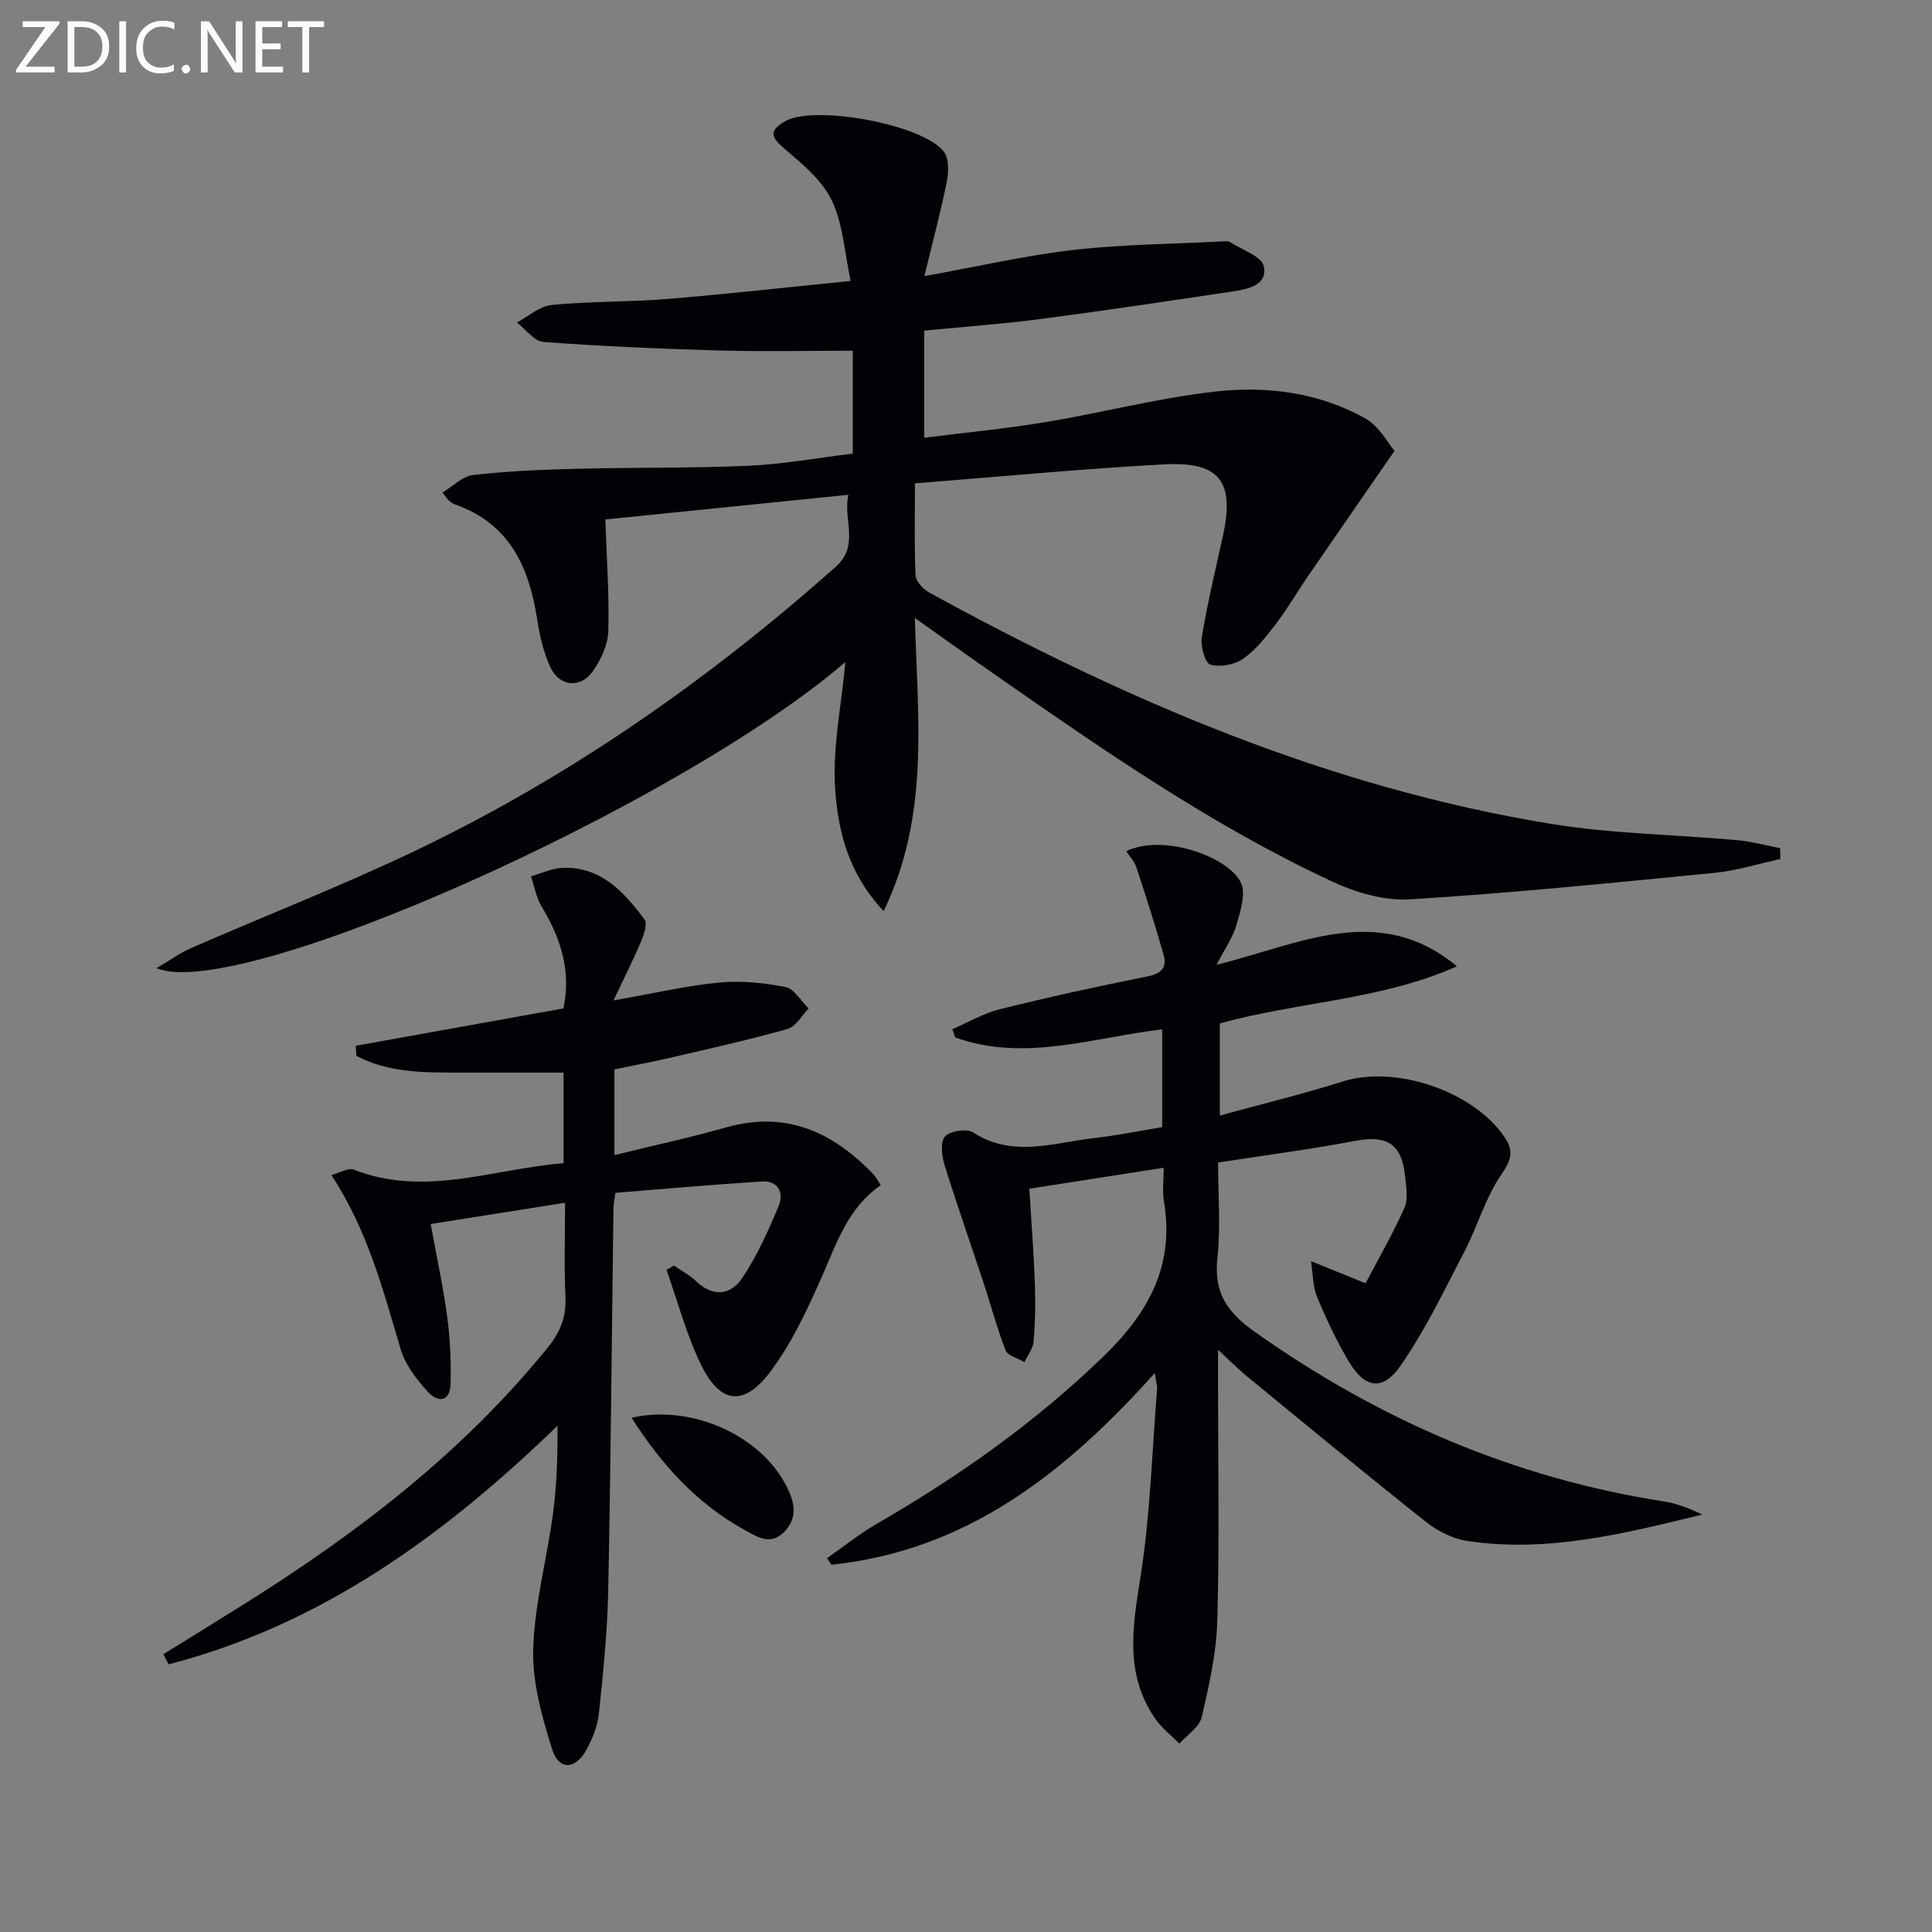
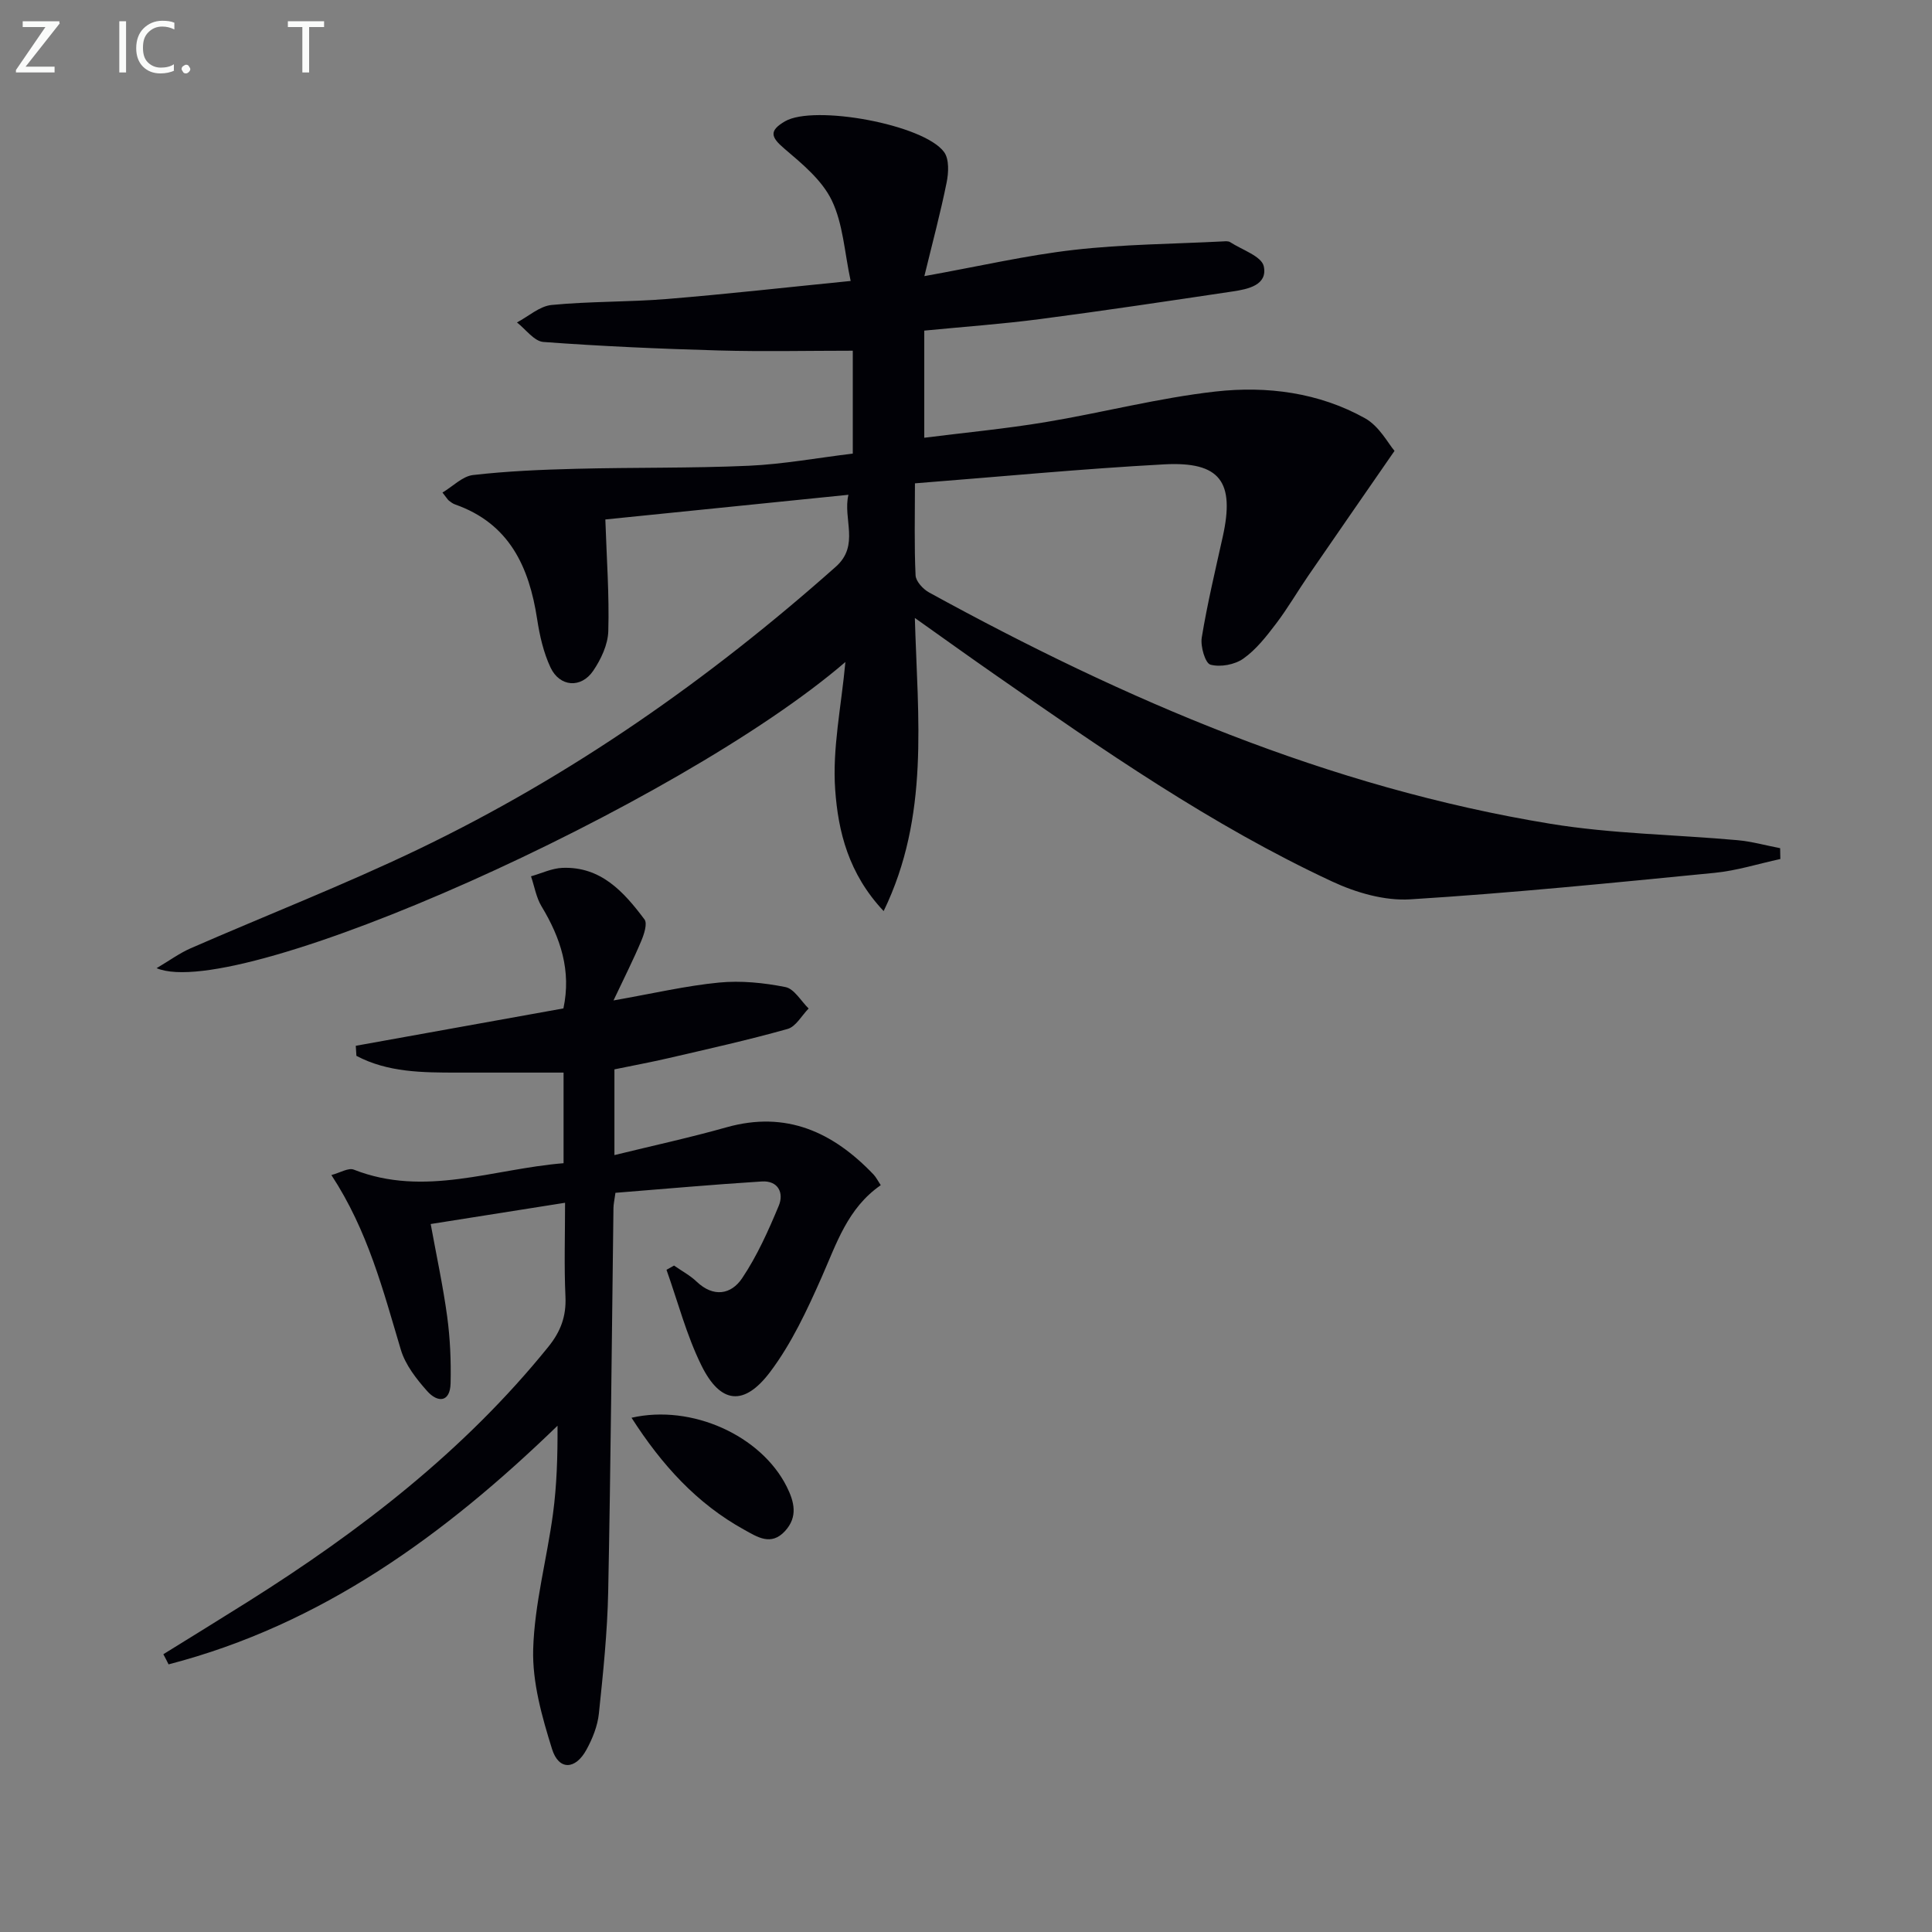
<svg xmlns="http://www.w3.org/2000/svg" enable-background="new 0 0 400 400" viewBox="0 0 400 400">
  <rect x="0" y="0" width="400" height="400" fill="#808080" stroke="none" />
  <path d="m175.03 137.06c-34.42 29.64-125.68 70.55-142.61 63.39 2.66-1.57 4.75-3.11 7.06-4.12 15.68-6.85 31.65-13.07 47.06-20.46 31.7-15.21 60.26-35.22 86.52-58.55 4.99-4.44 1.4-9.9 2.6-14.88-17.41 1.77-34.17 3.47-50.33 5.11.27 8.14.83 15.65.61 23.13-.08 2.79-1.51 5.83-3.13 8.21-2.51 3.68-6.93 3.34-8.83-.69-1.45-3.09-2.25-6.6-2.77-10.01-1.66-10.85-5.76-19.8-16.99-23.75-.46-.16-.88-.48-1.27-.78-.25-.2-.42-.51-1.34-1.68 2.17-1.3 4.15-3.38 6.33-3.63 7.05-.81 14.18-1.11 21.29-1.29 11.93-.31 23.88-.1 35.8-.63 7.09-.32 14.14-1.62 21.53-2.52 0-7.59 0-14.83 0-21.3-9.32 0-18.56.21-27.78-.05-12.1-.34-24.2-.87-36.27-1.76-1.92-.14-3.66-2.63-5.48-4.04 2.39-1.26 4.69-3.38 7.18-3.62 7.93-.77 15.96-.59 23.91-1.24 12.37-1.01 24.71-2.41 38-3.73-1.28-5.93-1.56-11.8-3.91-16.68-2.02-4.2-6.13-7.58-9.82-10.72-2.84-2.41-3.18-3.71.13-5.65 6-3.5 28.76.63 32.95 6.37 1.07 1.47.93 4.27.52 6.29-1.25 6.21-2.9 12.35-4.61 19.39 11.45-2.06 21.17-4.32 31.02-5.44 10.2-1.16 20.53-1.22 30.8-1.75.49-.03 1.1-.09 1.48.15 2.47 1.6 6.52 2.92 6.97 5 .84 3.9-3.27 4.74-6.43 5.21-13.28 1.98-26.56 3.98-39.87 5.72-7.88 1.03-15.81 1.59-23.99 2.39v22.18c8.48-1.07 16.84-1.86 25.09-3.23 11.77-1.96 23.39-5.01 35.22-6.34 10.63-1.19 21.39.2 30.95 5.54 2.96 1.65 4.82 5.27 6.1 6.75-6.64 9.61-12.27 17.71-17.85 25.84-2.26 3.29-4.27 6.77-6.68 9.94-2 2.63-4.12 5.36-6.77 7.23-1.78 1.26-4.76 1.81-6.81 1.25-1.08-.29-2.1-3.79-1.8-5.61 1.15-7.01 2.81-13.94 4.35-20.89 2.52-11.35-.52-15.59-12.12-14.97-17.05.92-34.06 2.56-51.61 3.93 0 6.8-.16 12.94.13 19.05.06 1.25 1.56 2.87 2.81 3.55 40.55 22.24 82.69 40.36 128.66 47.89 12.74 2.08 25.79 2.23 38.69 3.39 2.97.27 5.89 1.09 8.84 1.66.01.75.03 1.49.04 2.24-4.53.98-9.01 2.41-13.58 2.86-21 2.06-42 4.18-63.05 5.49-5.32.33-11.23-1.39-16.16-3.69-24.98-11.63-47.54-27.32-70.07-43.01-5.13-3.57-10.21-7.22-16.33-11.56.6 20.91 3.08 41.01-6.46 60.69-7.31-7.76-9.42-16.54-10.03-25.09-.62-8.55 1.26-17.24 2.11-26.48z" fill="#010106" />
-   <path d="m239.08 284.28c-18.71 20.9-39.12 36.77-66.94 39.68-.3-.45-.6-.91-.91-1.36 3.44-2.4 6.74-5.06 10.36-7.15 16.92-9.77 32.7-20.93 46.84-34.59 9.37-9.05 14.79-18.86 12.55-32.12-.35-2.06-.05-4.24-.05-6.97-9.58 1.49-18.52 2.89-27.82 4.34.41 6.78.91 13.21 1.15 19.66.15 3.99.07 8-.25 11.97-.12 1.46-1.24 2.85-1.9 4.27-1.35-.8-3.45-1.29-3.9-2.44-1.79-4.53-3.02-9.28-4.55-13.91-2.69-8.16-5.56-16.26-8.1-24.46-.58-1.87-.91-4.8.11-5.92 1.05-1.16 4.49-1.67 5.82-.81 8.28 5.33 16.75 2.07 25.16 1.14 4.59-.51 9.13-1.45 13.97-2.25 0-6.74 0-13.32 0-20.24-14.29 1.65-28.46 6.83-42.85 1.68-.2-.57-.4-1.15-.6-1.72 3.28-1.41 6.45-3.29 9.87-4.14 10.14-2.52 20.36-4.76 30.61-6.8 2.82-.56 3.97-1.87 3.29-4.31-1.71-6.15-3.68-12.22-5.67-18.29-.39-1.19-1.37-2.2-2.09-3.32 7.84-3.73 21.32 1.28 23.75 6.56 1.07 2.33-.16 5.96-.97 8.82-.7 2.47-2.3 4.69-4.09 8.15 17.25-4.26 33.58-13.1 49.77.31-15.53 6.96-32.58 7.29-49.09 11.82v19.08c8.74-2.4 17.18-4.43 25.44-7.05 10.88-3.45 27.02 1.96 33.48 11.48 2 2.95 1.46 4.74-.63 7.78-3.29 4.78-4.91 10.68-7.63 15.91-4.17 8.03-8.11 16.28-13.24 23.67-3.72 5.36-7.41 4.69-10.73-.89-2.53-4.25-4.65-8.78-6.56-13.36-.89-2.13-.83-4.66-1.25-7.39 4.3 1.74 7.8 3.16 11.3 4.58 2.72-5.19 5.67-10.28 8.04-15.62.81-1.82.36-4.29.15-6.43-.67-6.82-3.74-8.68-10.31-7.44-9.12 1.73-18.34 2.93-28.42 4.49 0 6.44.56 13.24-.15 19.91-.75 7.06 2.08 11.12 7.65 15.07 25.66 18.21 53.71 30.36 84.88 35.2 2.69.42 5.28 1.44 7.85 2.71-16.09 3.9-32.06 7.98-48.67 5.45-2.97-.45-6.09-2.01-8.47-3.9-12.5-9.91-24.8-20.08-37.14-30.2-1.74-1.43-3.32-3.04-5.96-5.48v7.07c0 16.33.3 32.67-.15 48.98-.18 6.71-1.69 13.44-3.23 20.01-.49 2.08-3.02 3.68-4.61 5.5-1.67-1.69-3.62-3.18-4.96-5.1-6.36-9.11-4.79-18.86-3.15-29.13 2.07-12.91 2.42-26.09 3.48-39.16.06-.77-.21-1.56-.48-3.34z" fill="#010106" />
  <path d="m33.82 342.49c5.85-3.63 11.72-7.23 17.55-10.9 23.22-14.62 44.76-31.22 62.15-52.74 2.57-3.18 3.74-6.33 3.55-10.41-.29-6.29-.08-12.6-.08-19.42-9.45 1.49-18.4 2.91-27.82 4.4 1.19 6.54 2.55 12.8 3.41 19.13.62 4.56.82 9.23.71 13.83-.09 4-2.67 4.07-4.83 1.65-2.24-2.51-4.53-5.44-5.47-8.58-3.66-12.25-6.82-24.65-14.38-36.17 1.8-.47 3.52-1.56 4.64-1.12 14.66 5.77 28.8-.16 43.43-1.33 0-6.55 0-12.79 0-18.76-7.43 0-14.69 0-21.95 0-7.21 0-14.43-.02-20.94-3.47-.04-.69-.09-1.39-.13-2.08 14.18-2.55 28.36-5.1 42.99-7.74 1.66-7.79-.57-14.58-4.53-21.13-1.11-1.84-1.47-4.14-2.18-6.22 2.17-.61 4.33-1.67 6.53-1.75 7.96-.3 12.71 5 16.96 10.67.65.86-.09 3.1-.68 4.5-1.57 3.74-3.41 7.38-5.73 12.28 8.29-1.46 15.02-3.04 21.84-3.7 4.53-.44 9.27.04 13.75.93 1.83.36 3.22 2.89 4.81 4.44-1.44 1.46-2.64 3.75-4.35 4.23-8.12 2.29-16.37 4.12-24.59 6.03-3.69.86-7.41 1.54-11.27 2.34v17.75c7.9-1.94 15.61-3.61 23.19-5.75 12.39-3.49 22.07.99 30.44 9.75.54.57.9 1.31 1.51 2.23-6.85 4.74-9.14 12.05-12.23 19.04-3 6.78-6.21 13.68-10.62 19.56-5.44 7.26-10.34 6.7-14.28-1.28-3.09-6.26-4.87-13.17-7.23-19.8.52-.29 1.04-.59 1.56-.88 1.57 1.1 3.31 2.02 4.68 3.33 3.49 3.32 7.15 2.68 9.42-.71 3.1-4.62 5.43-9.83 7.58-14.99 1.12-2.68-.13-5.25-3.5-5.04-10.07.63-20.13 1.54-30.31 2.35-.21 1.55-.4 2.34-.41 3.13-.35 26.47-.56 52.95-1.09 79.42-.17 8.44-1.05 16.88-1.93 25.28-.27 2.56-1.32 5.19-2.58 7.48-2.28 4.17-5.72 4.3-7.11-.13-2.09-6.69-4.11-13.83-3.91-20.72.28-9.37 2.84-18.65 4.1-28.01.79-5.89.97-11.86.94-18.23-23.32 22.59-48.84 41.19-80.53 49.41-.35-.72-.71-1.41-1.08-2.1z" fill="#010106" />
  <path d="m130.75 293.53c12.49-2.85 26.83 3.7 32.13 14.26 1.57 3.13 2.36 6.25-.35 9.2-2.9 3.16-5.74 1.22-8.44-.27-9.82-5.41-17.08-13.43-23.34-23.19z" fill="#010106" />
  <g fill="#fafbfa">
    <path d="m12.4 4.8-7.1 9h6v1.2h-8v-.5l6.1-8.9h-4.7v-1.2h7.6v.4z" />
-     <path d="m14 14v-9.6h3c1.6 0 2.9.5 4 1.4s1.6 2.2 1.6 3.8-.5 3-1.6 3.9-2.4 1.5-4 1.5h-3zm1.4-8.4v8.2h1.6c1.3 0 2.4-.4 3.1-1.1s1.1-1.8 1.1-3.1-.4-2.3-1.2-3-1.8-1-3.1-1z" />
    <path d="m26.1 4.4v10.6h-1.4v-10.6z" />
    <path d="m36.1 14.6c-.8.4-1.8.6-2.9.6-1.5 0-2.7-.5-3.6-1.4s-1.4-2.2-1.4-3.8c0-1.7.5-3.1 1.5-4.1s2.3-1.6 3.9-1.6c1 0 1.8.1 2.5.4v1.4c-.8-.4-1.6-.6-2.5-.6-1.2 0-2.1.4-2.9 1.2s-1.1 1.8-1.1 3.2c0 1.3.3 2.3 1 3s1.6 1.1 2.7 1.1c1 0 2-.2 2.7-.7v1.3z" />
    <path d="m37.6 14.3c0-.2.1-.5.3-.6s.4-.3.6-.3c.3 0 .5.1.6.3s.3.4.3.6-.1.4-.3.6-.4.3-.6.3c-.3 0-.5-.1-.6-.3s-.3-.4-.3-.6z" />
-     <path d="m50.2 15h-1.6l-5.3-8.2c-.2-.2-.3-.5-.4-.7 0 .2.1.7.1 1.5v7.4h-1.4v-10.6h1.7l5.2 8.1c.2.4.4.6.4.7 0-.3-.1-.8-.1-1.5v-7.3h1.4z" />
-     <path d="m58.6 15h-5.7v-10.6h5.5v1.2h-4.1v3.4h3.8v1.2h-3.8v3.6h4.3z" />
    <path d="m67.1 5.6h-3.1v9.4h-1.4v-9.4h-3v-1.2h7.5z" />
  </g>
</svg>